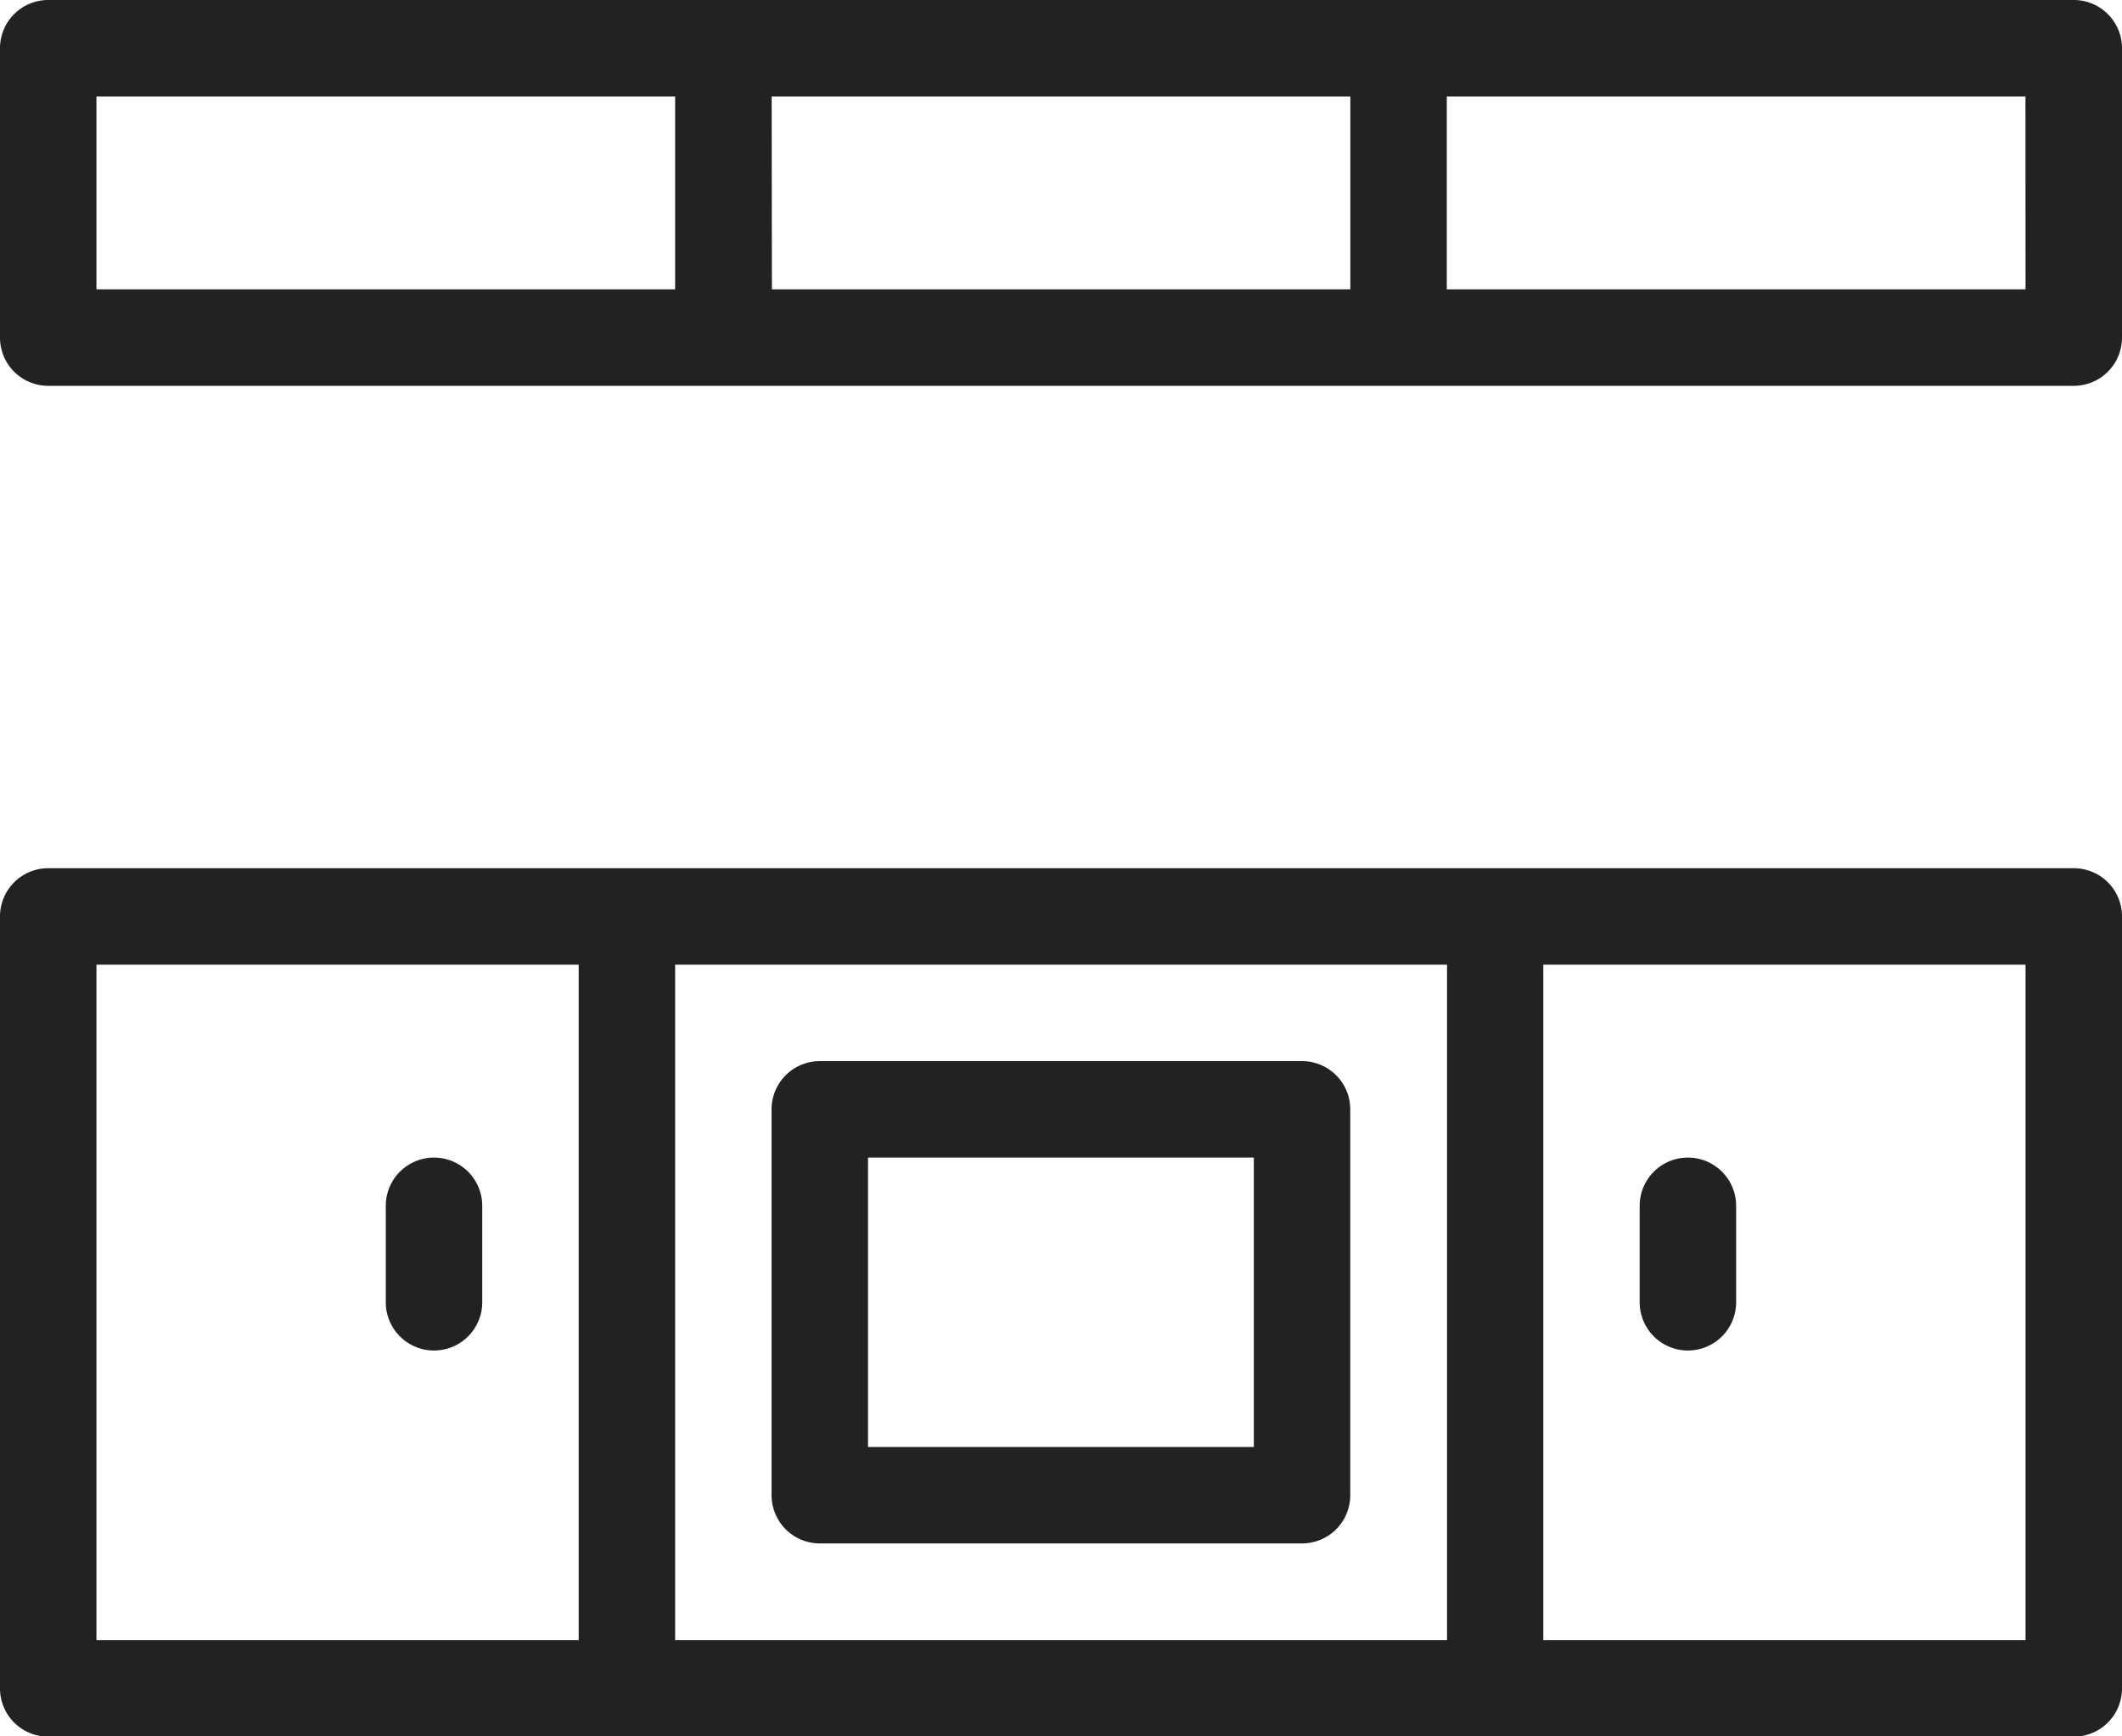
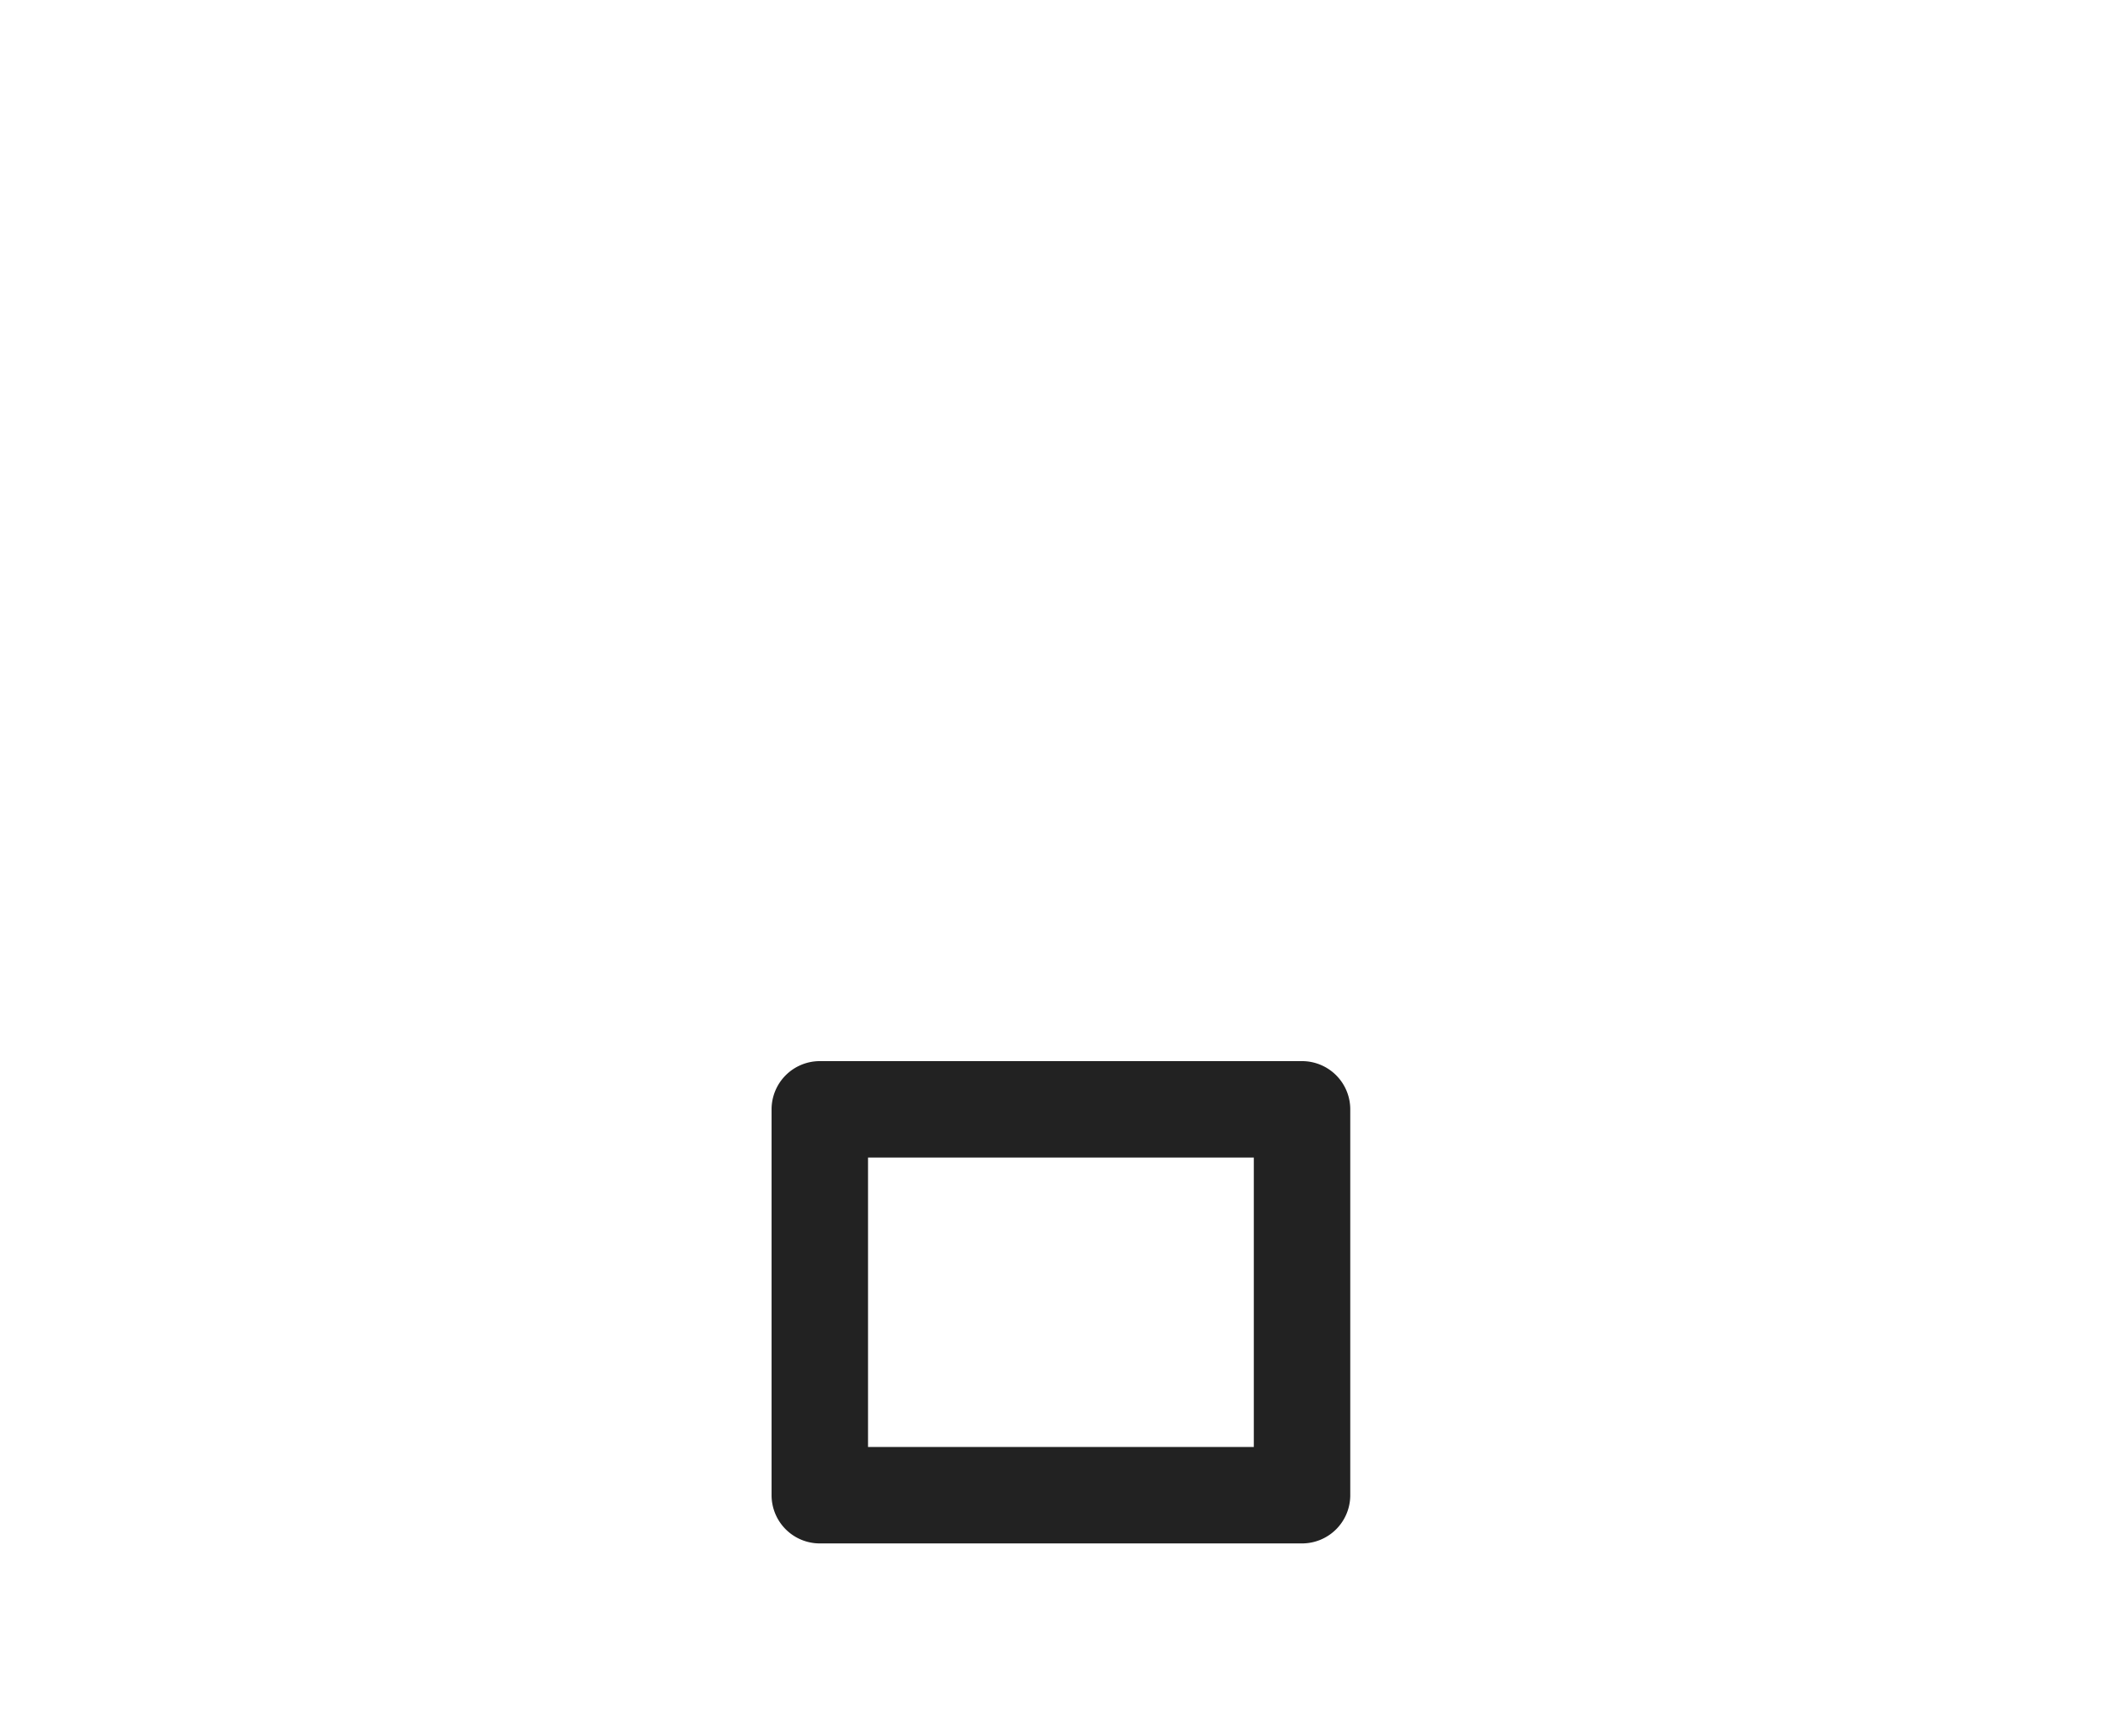
<svg xmlns="http://www.w3.org/2000/svg" width="26.666" height="21.817" viewBox="0 0 26.666 21.817">
  <g id="kitchen_cabinet_interior" data-name="kitchen, cabinet, interior" transform="translate(0 0)">
-     <path id="Path_13748" data-name="Path 13748" d="M30.06,12H4.606A.606.606,0,0,0,4,12.606v3.636a.606.606,0,0,0,.606.606H30.06a.606.606,0,0,0,.606-.606V12.606A.606.606,0,0,0,30.06,12ZM5.212,13.212h7.272v2.424H5.212Zm8.485,0h7.272v2.424H13.7Zm15.757,2.424H22.181V13.212h7.272Z" transform="translate(-4 -12)" fill="#222" />
-     <path id="Path_13749" data-name="Path 13749" d="M30.06,48H4.606A.606.606,0,0,0,4,48.606v9.7a.606.606,0,0,0,.606.606H30.06a.606.606,0,0,0,.606-.606v-9.7A.606.606,0,0,0,30.06,48ZM5.212,49.212h6.06V57.7H5.212Zm7.272,0h9.7V57.7h-9.7ZM29.454,57.7h-6.06V49.212h6.06Z" transform="translate(-4 -37.091)" fill="#222" />
-     <path id="Path_13750" data-name="Path 13750" d="M72.606,62.424a.606.606,0,0,0,.606-.606V60.606a.606.606,0,0,0-1.212,0v1.212a.606.606,0,0,0,.606.606Z" transform="translate(-51.395 -45.455)" fill="#222" />
-     <path id="Path_13751" data-name="Path 13751" d="M20.606,60a.606.606,0,0,0-.606.606v1.212a.606.606,0,0,0,1.212,0V60.606A.606.606,0,0,0,20.606,60Z" transform="translate(-15.152 -45.455)" fill="#222" />
    <path id="Path_13752" data-name="Path 13752" d="M42.666,56h-6.06a.606.606,0,0,0-.606.606v4.848a.606.606,0,0,0,.606.606h6.06a.606.606,0,0,0,.606-.606V56.606A.606.606,0,0,0,42.666,56Zm-.606,4.848H37.212V57.212H42.06Z" transform="translate(-26.304 -42.667)" fill="#222" />
  </g>
</svg>